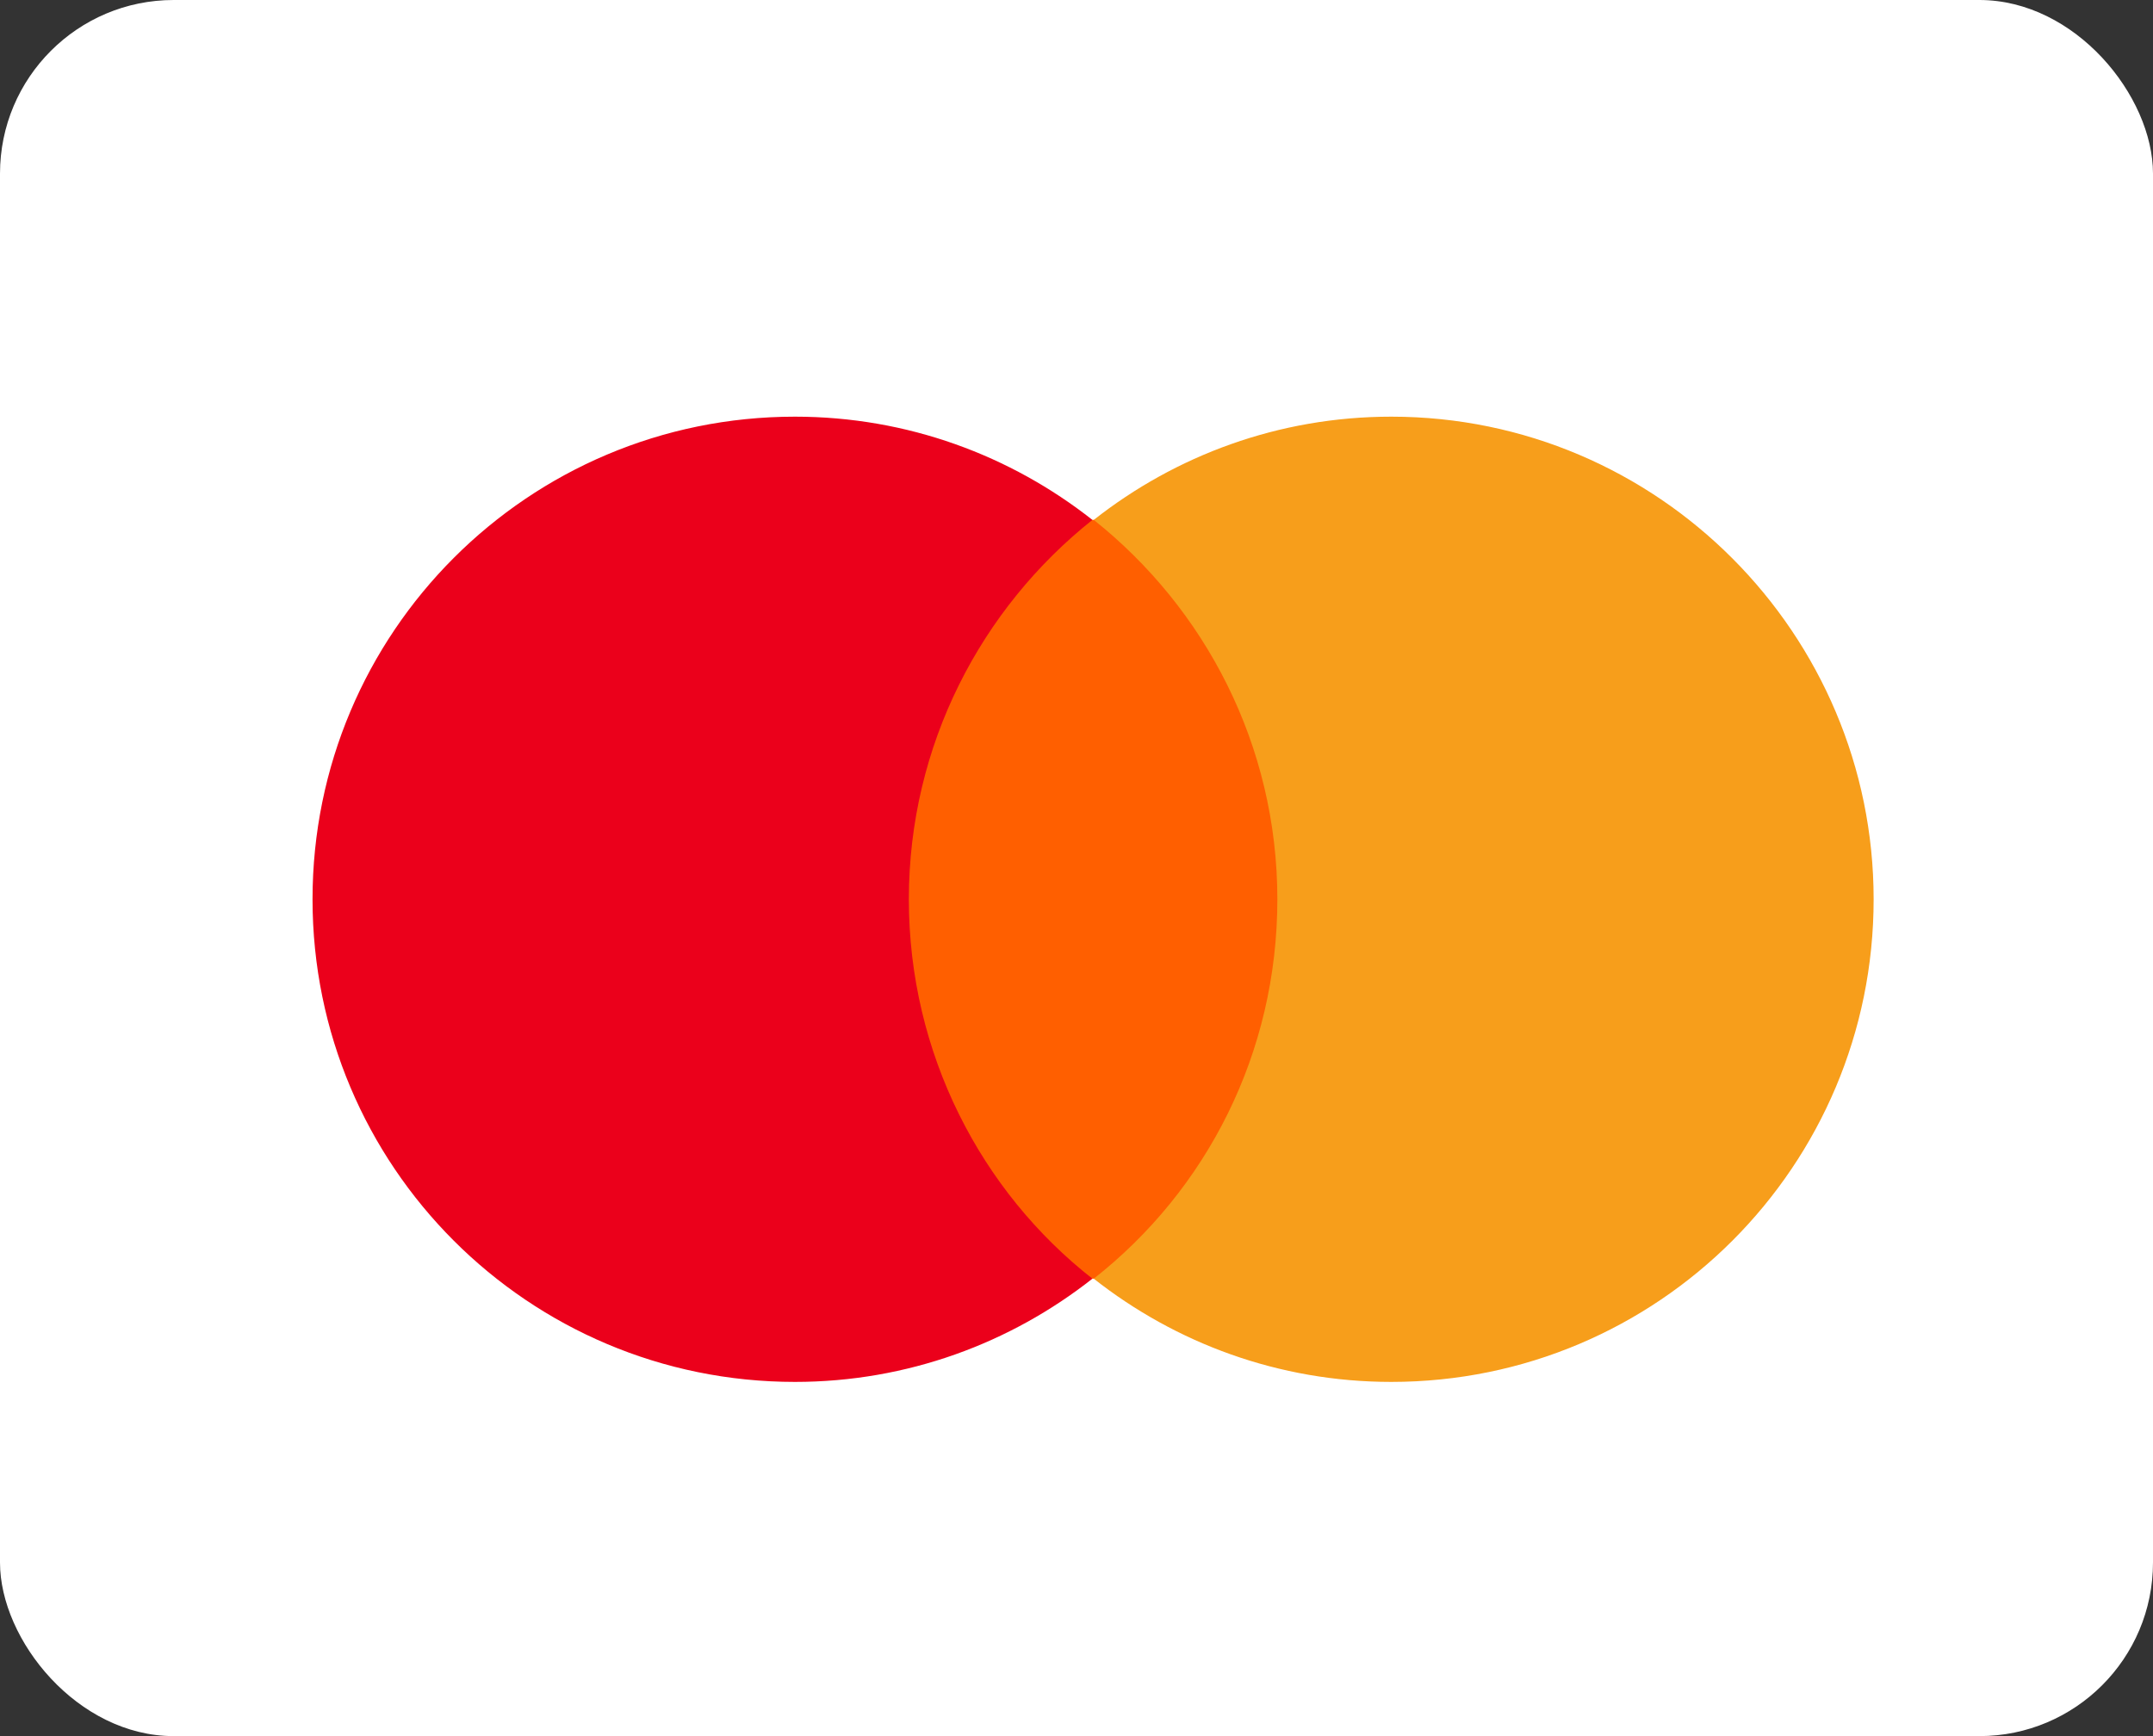
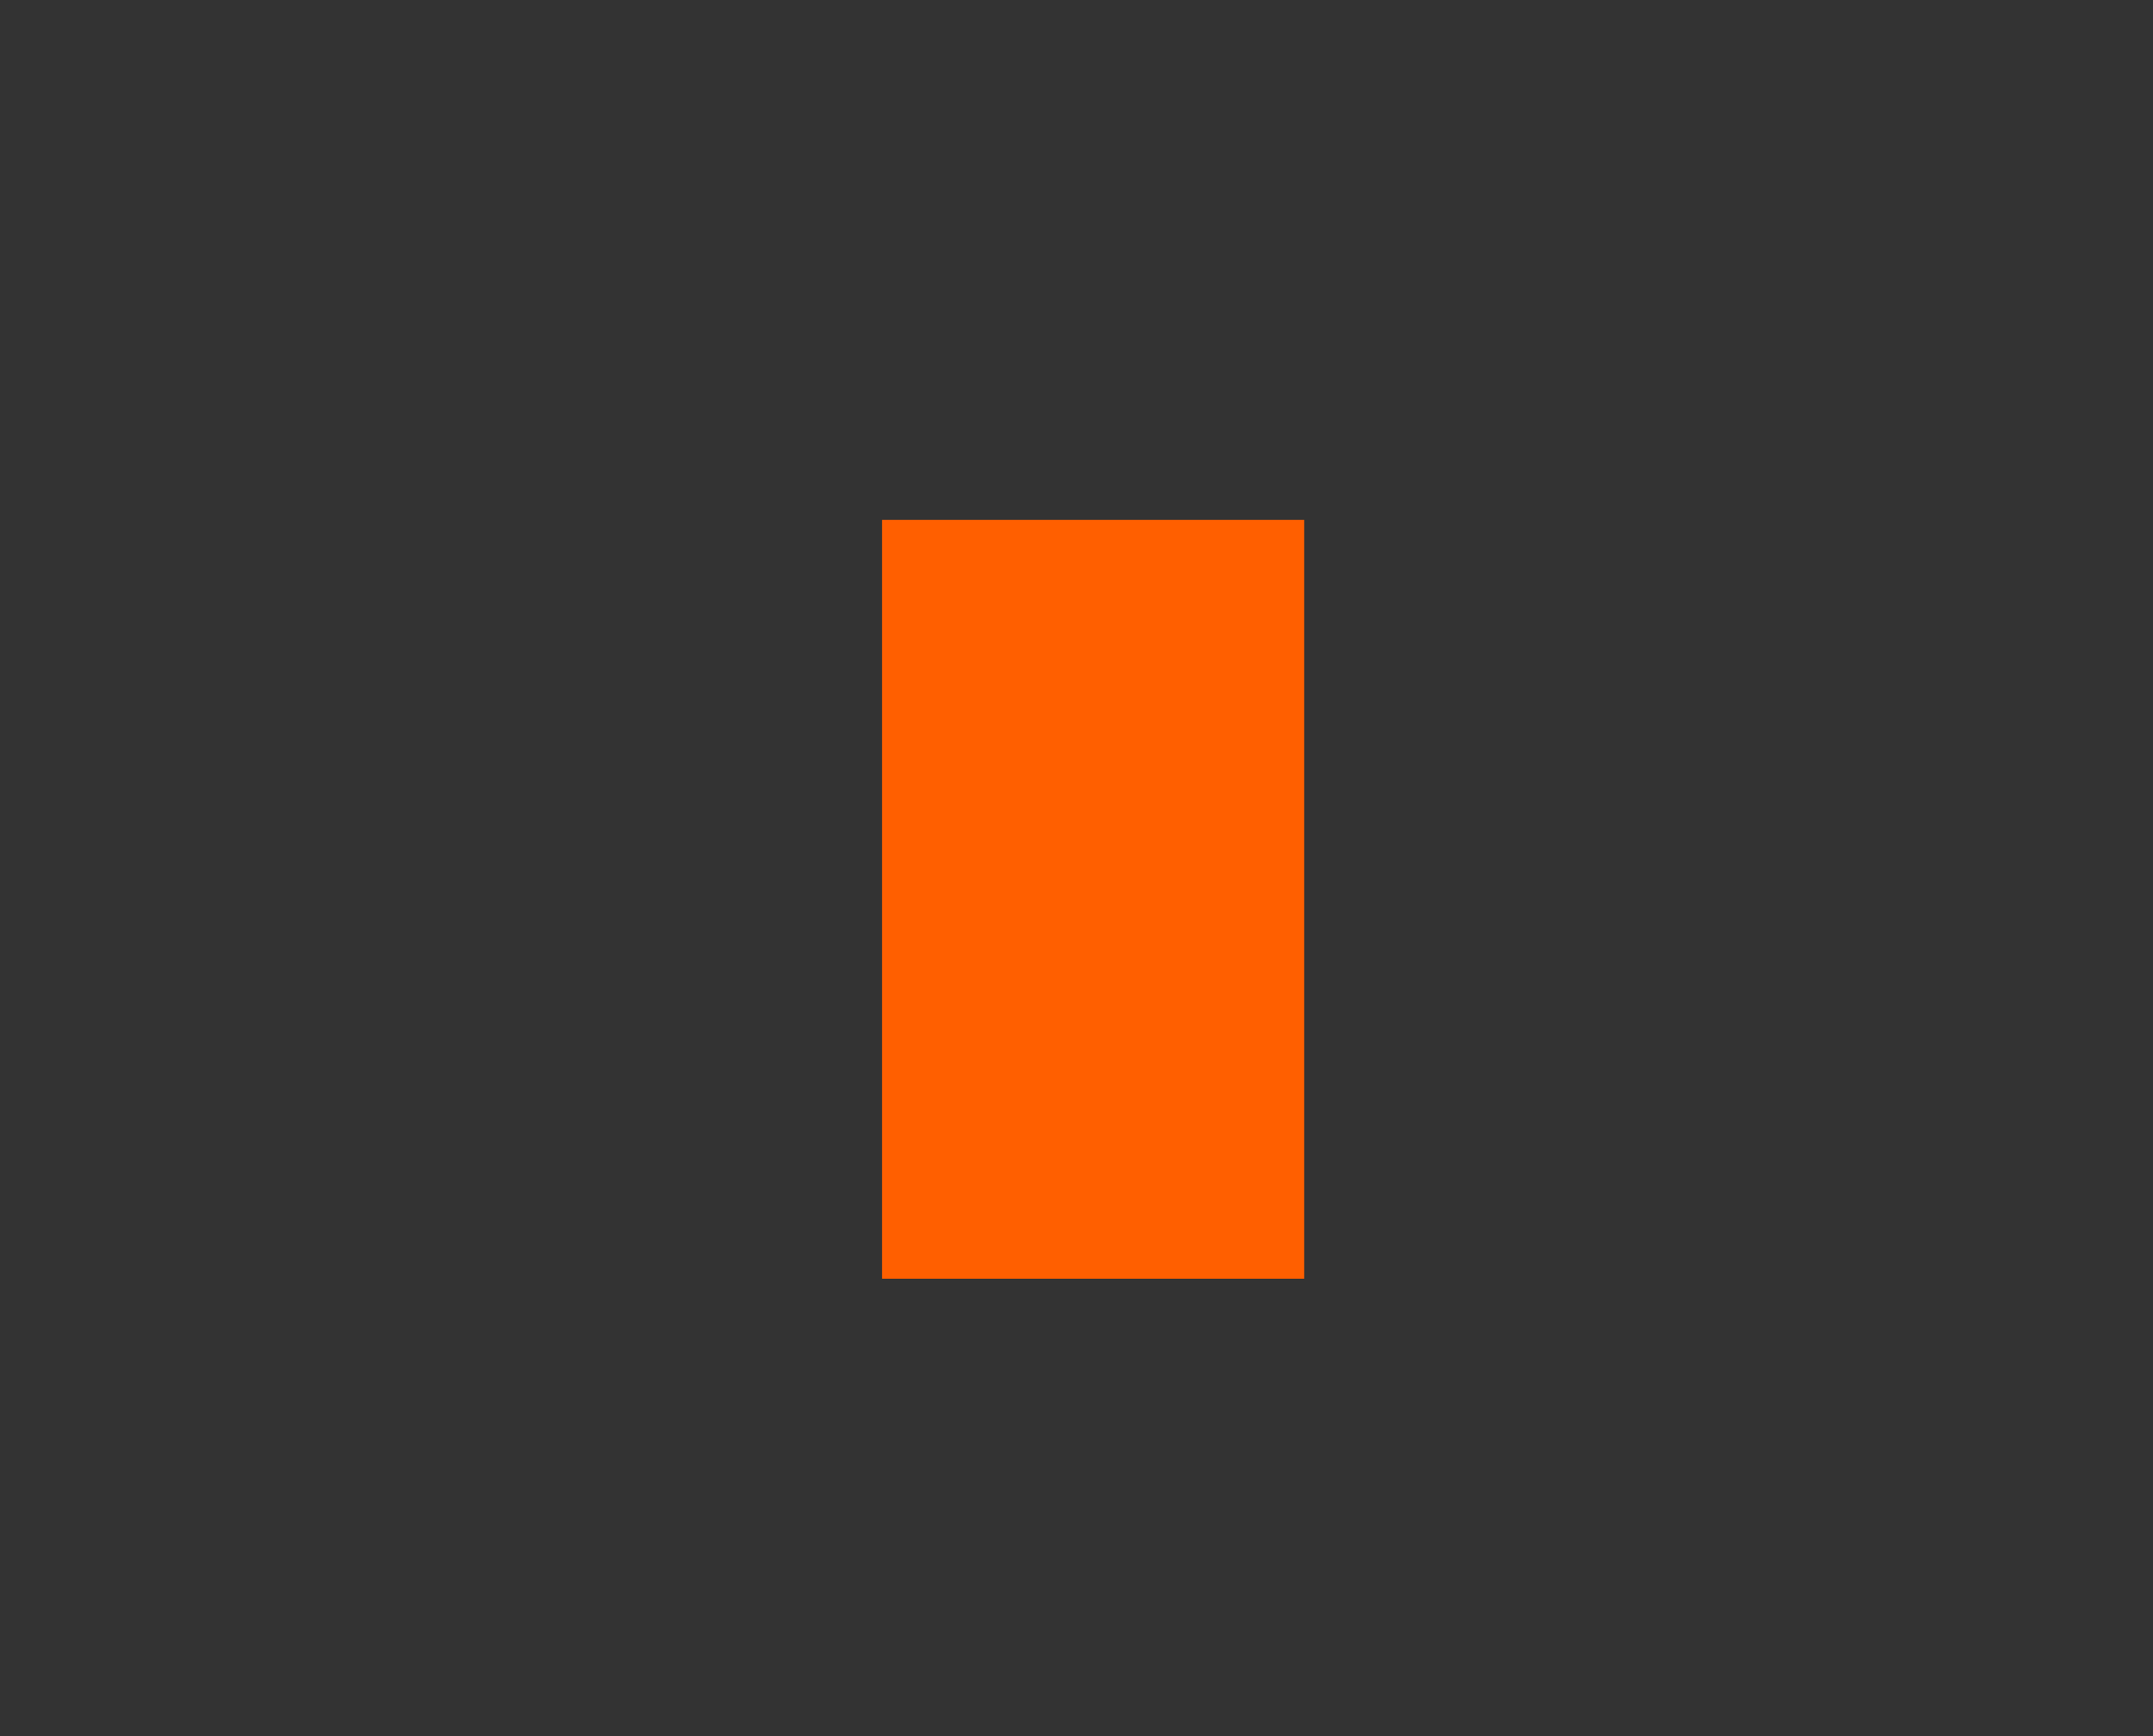
<svg xmlns="http://www.w3.org/2000/svg" width="62" height="50" viewBox="0 0 62 50" fill="none">
  <rect x="0" y="0" width="62" height="50" fill="#333333" stroke="none" />
-   <rect width="62" height="50" rx="5" fill="white" />
-   <path d="M25.4 14.973H37.556V36.826H25.4V14.973Z" fill="#FF5F00" />
-   <path d="M26.172 25.9C26.172 21.459 28.256 17.521 31.458 14.973C29.105 13.12 26.133 12 22.892 12C15.213 12 9 18.216 9 25.9C9 33.583 15.213 39.799 22.892 39.799C26.133 39.799 29.105 38.679 31.458 36.826C28.256 34.316 26.172 30.34 26.172 25.9Z" fill="#EB001B" />
-   <path d="M53.955 25.9C53.955 33.583 47.743 39.799 40.064 39.799C36.822 39.799 33.851 38.679 31.497 36.826C34.739 34.278 36.784 30.34 36.784 25.9C36.784 21.459 34.7 17.521 31.497 14.973C33.851 13.12 36.822 12 40.064 12C47.743 12 53.955 18.255 53.955 25.9Z" fill="#F79E1B" />
+   <path d="M25.4 14.973H37.556V36.826H25.4V14.973" fill="#FF5F00" />
</svg>